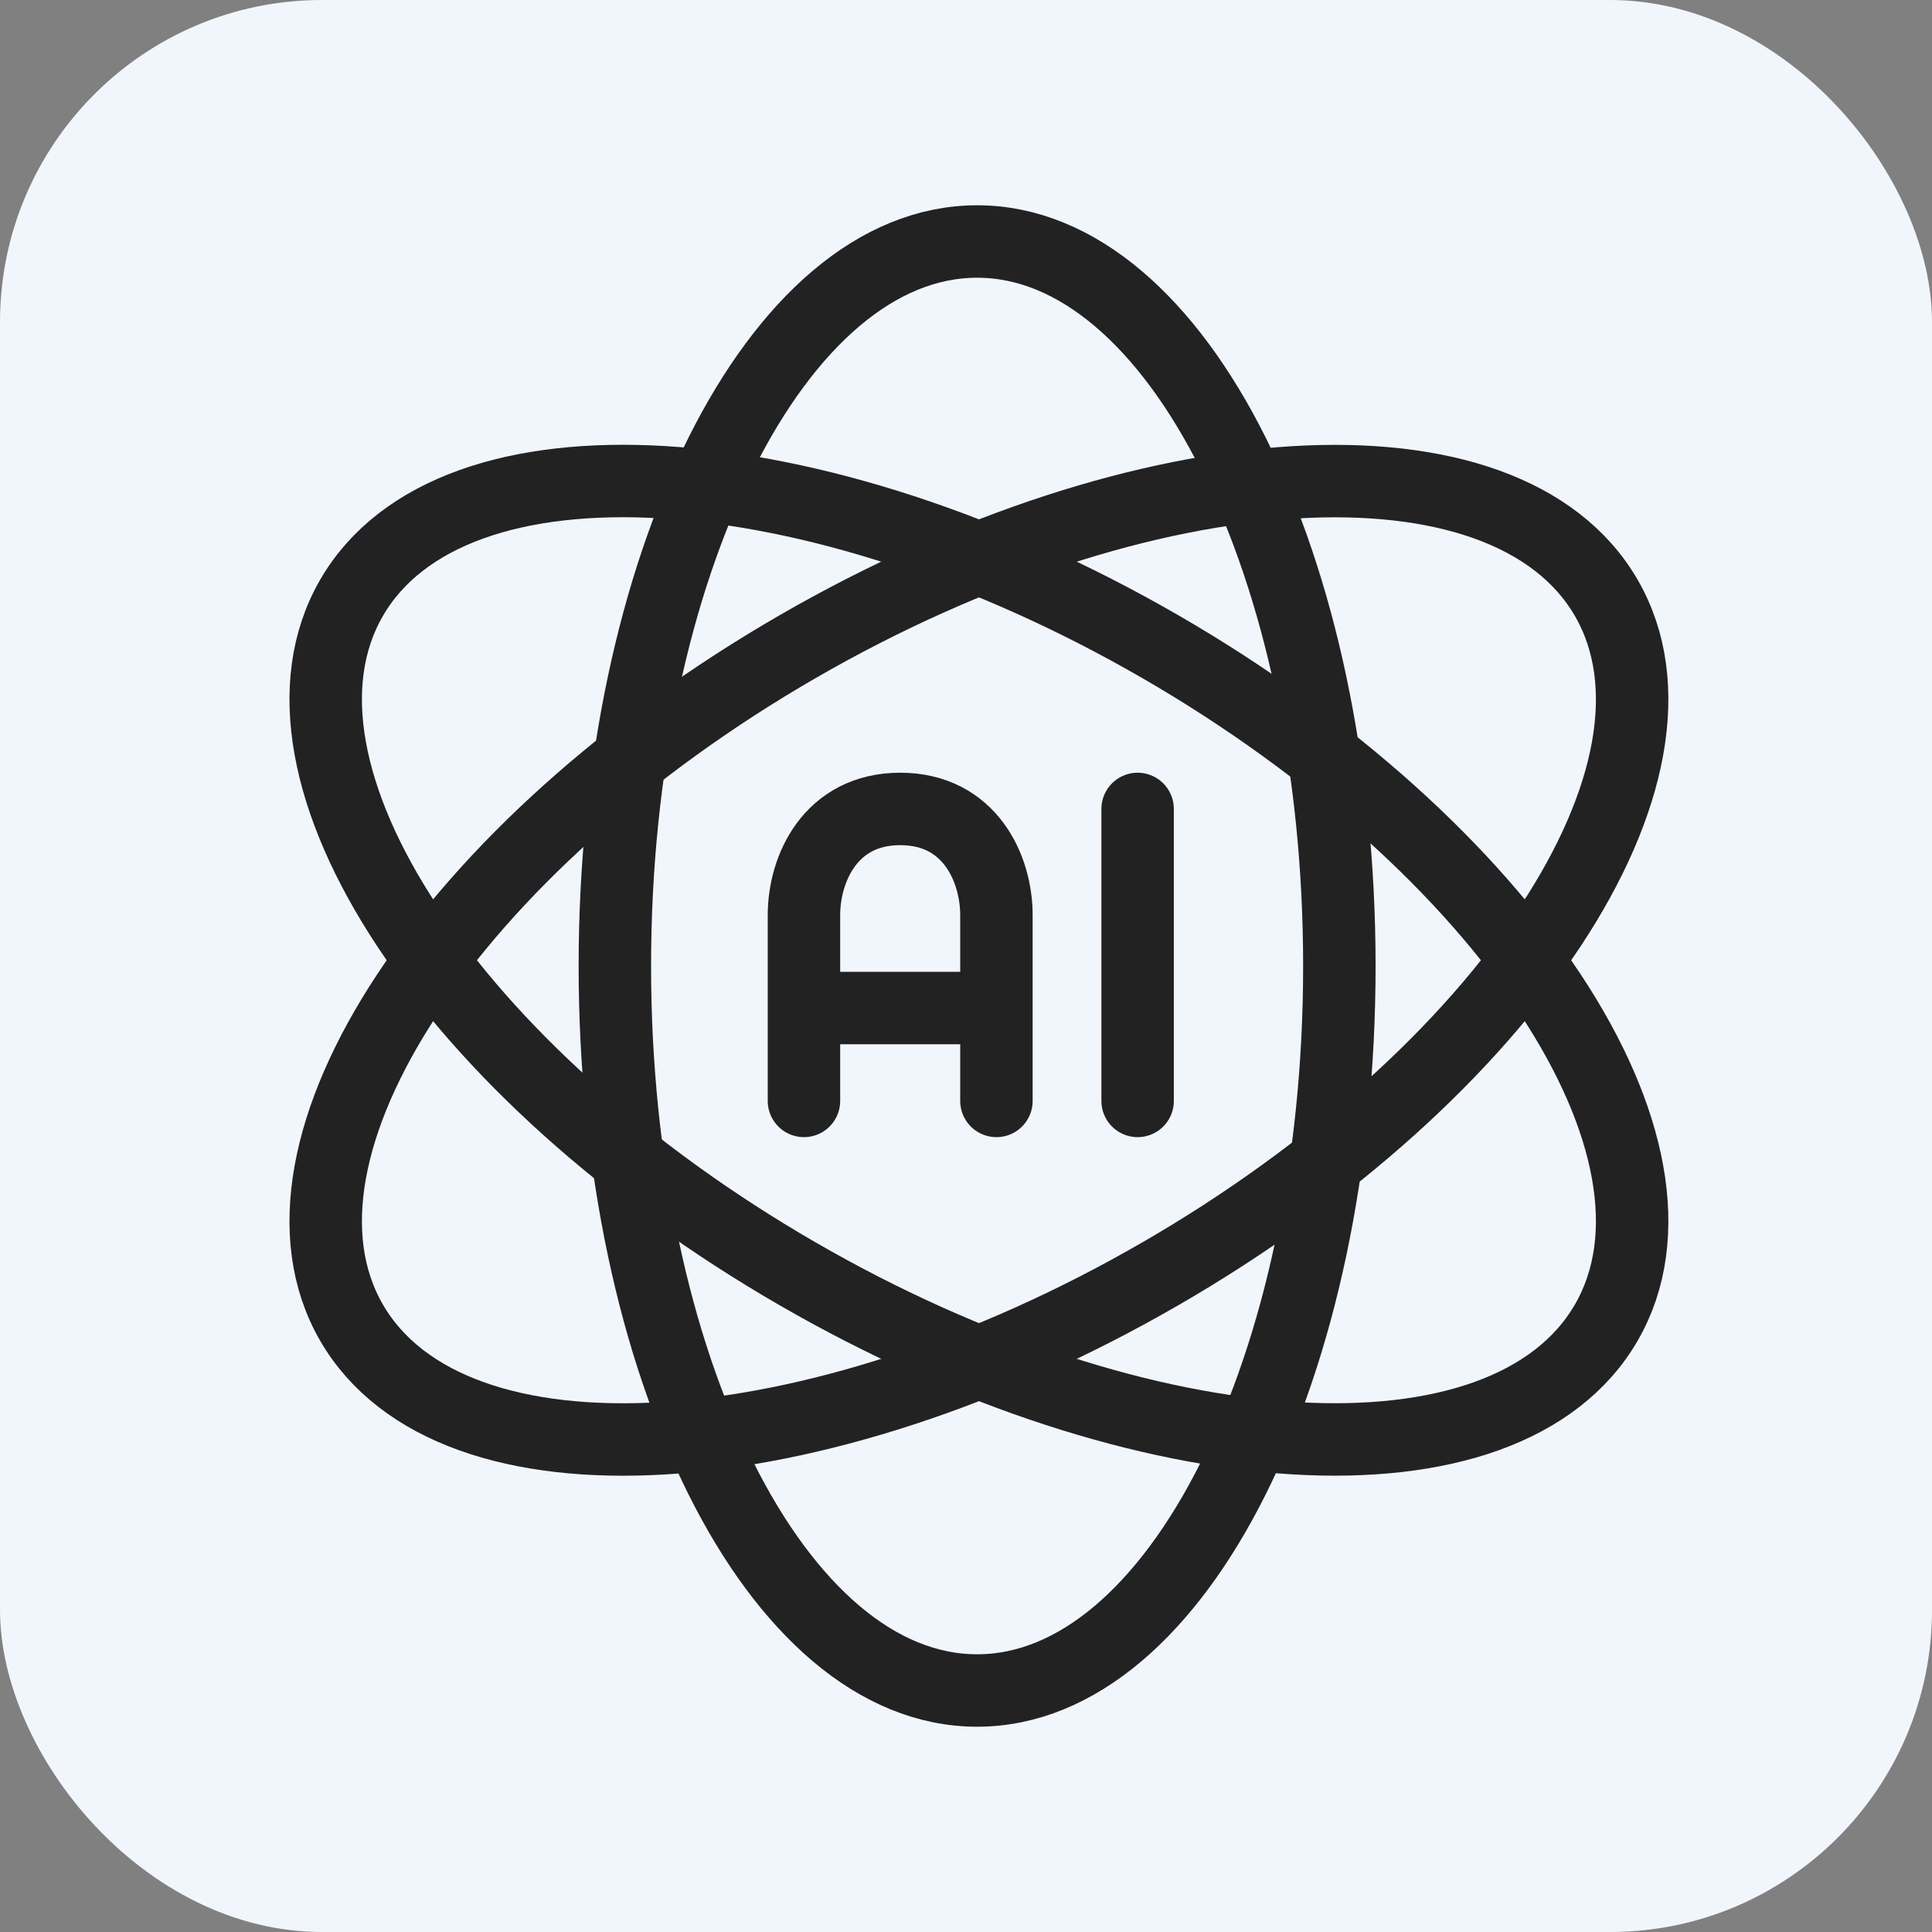
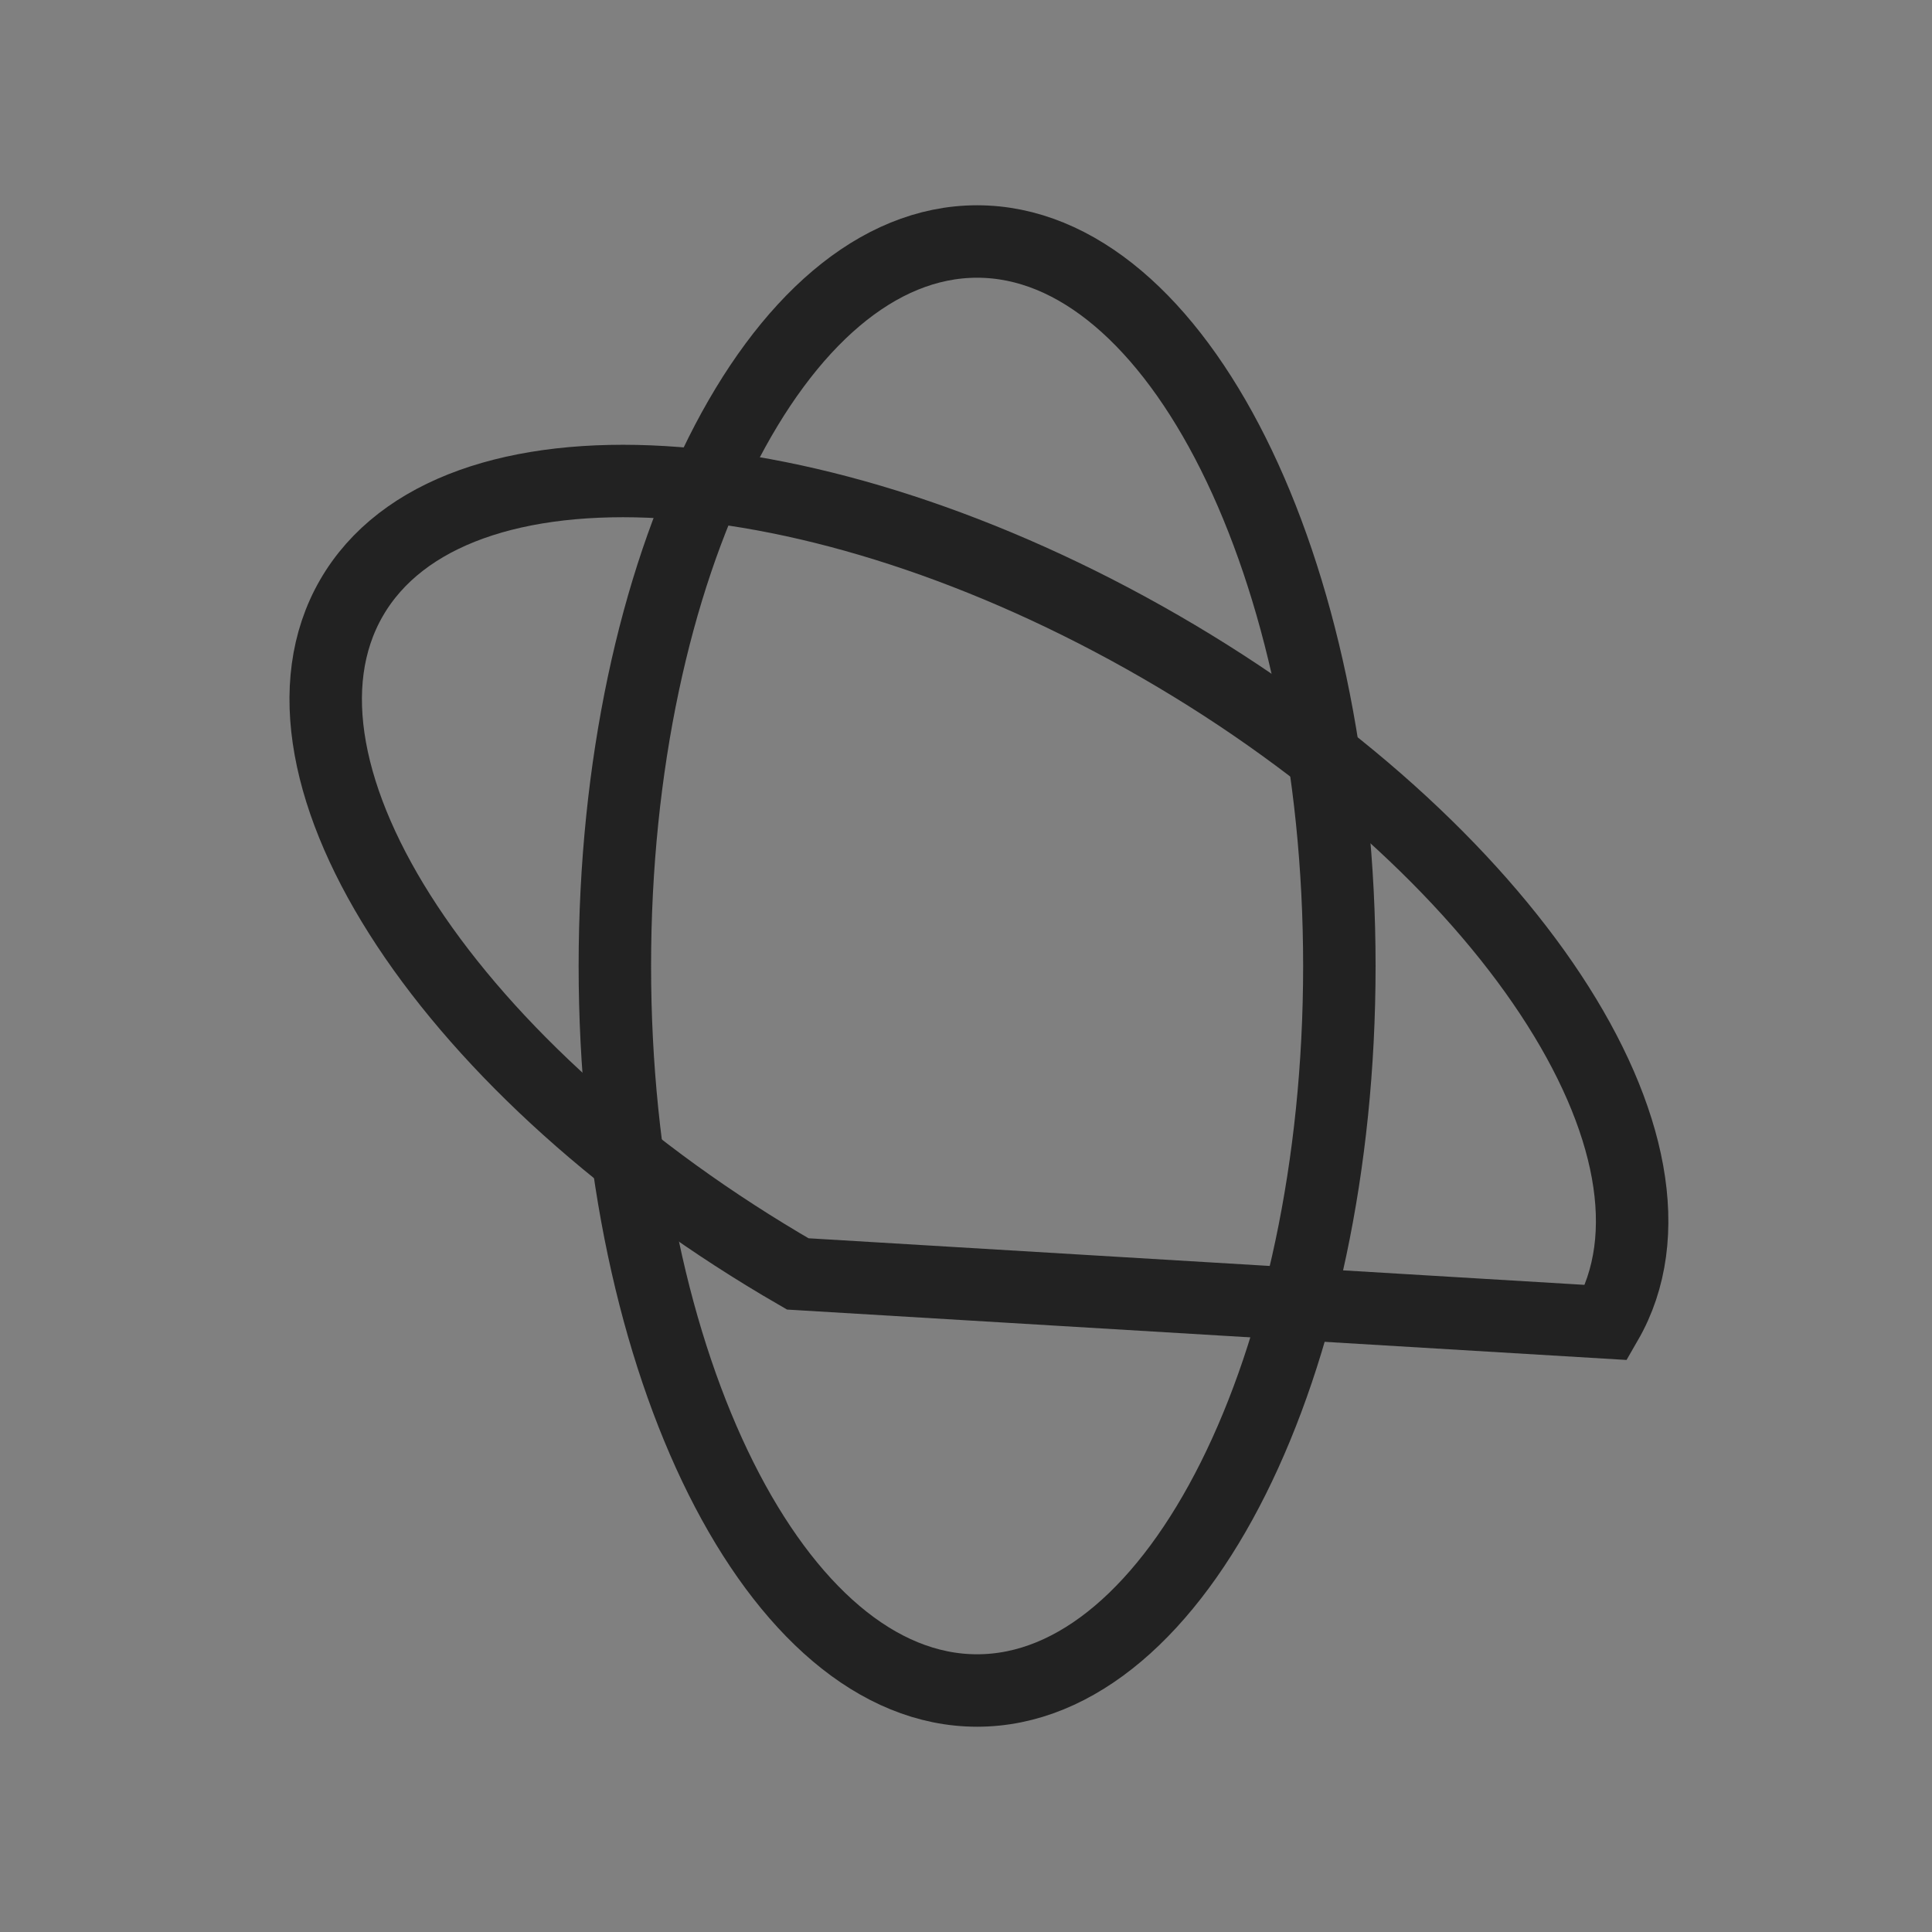
<svg xmlns="http://www.w3.org/2000/svg" width="24" height="24" viewBox="0 0 24 24" fill="none">
  <rect x="0" y="0" width="24" height="24" fill="#808080" stroke="none" />
-   <rect width="24" height="24" rx="4" fill="#F1F6FC" />
-   <path d="M7.741 9.454L12.016 6.979L16.516 9.229V14.179L12.016 16.879L7.741 14.179V9.454Z" fill="#F1F6FC" />
  <path d="M12.138 21C14.623 21 16.638 16.971 16.638 12C16.638 7.029 14.623 3 12.138 3C9.653 3 7.638 7.029 7.638 12C7.638 16.971 9.653 21 12.138 21Z" stroke="#222222" stroke-width="0.9" />
-   <path d="M19.955 16.428C21.197 14.276 18.715 10.517 14.41 8.031C10.106 5.546 5.609 5.276 4.366 7.428C3.124 9.581 5.606 13.34 9.91 15.825C14.215 18.311 18.712 18.581 19.955 16.428Z" stroke="#222222" stroke-width="0.9" />
-   <path d="M4.366 16.429C5.609 18.581 10.106 18.312 14.41 15.826C18.715 13.341 21.197 9.582 19.955 7.429C18.712 5.277 14.215 5.547 9.91 8.032C5.606 10.517 3.124 14.277 4.366 16.429Z" stroke="#222222" stroke-width="0.9" />
-   <path d="M9.987 13.676V12.522M9.987 12.522V11.368C9.987 10.791 10.317 10.049 11.183 10.049C12.049 10.049 12.378 10.791 12.378 11.368V12.522M9.987 12.522H12.378M12.378 13.676V12.522" stroke="#222222" stroke-width="0.9" stroke-linecap="round" />
-   <path d="M14.132 10.049V13.676" stroke="#222222" stroke-width="0.9" stroke-linecap="round" />
+   <path d="M19.955 16.428C21.197 14.276 18.715 10.517 14.41 8.031C10.106 5.546 5.609 5.276 4.366 7.428C3.124 9.581 5.606 13.34 9.91 15.825Z" stroke="#222222" stroke-width="0.9" />
</svg>